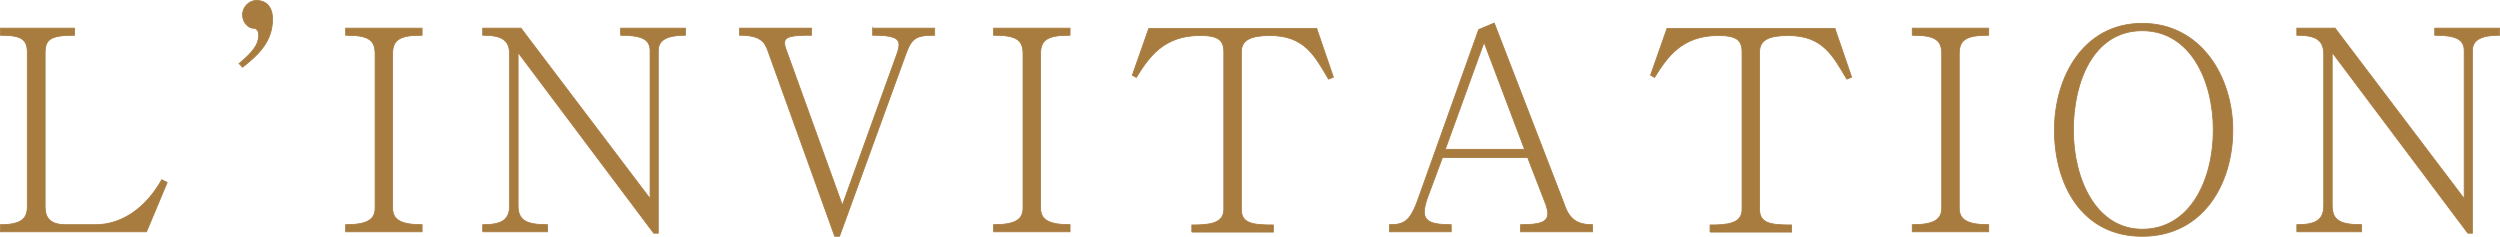
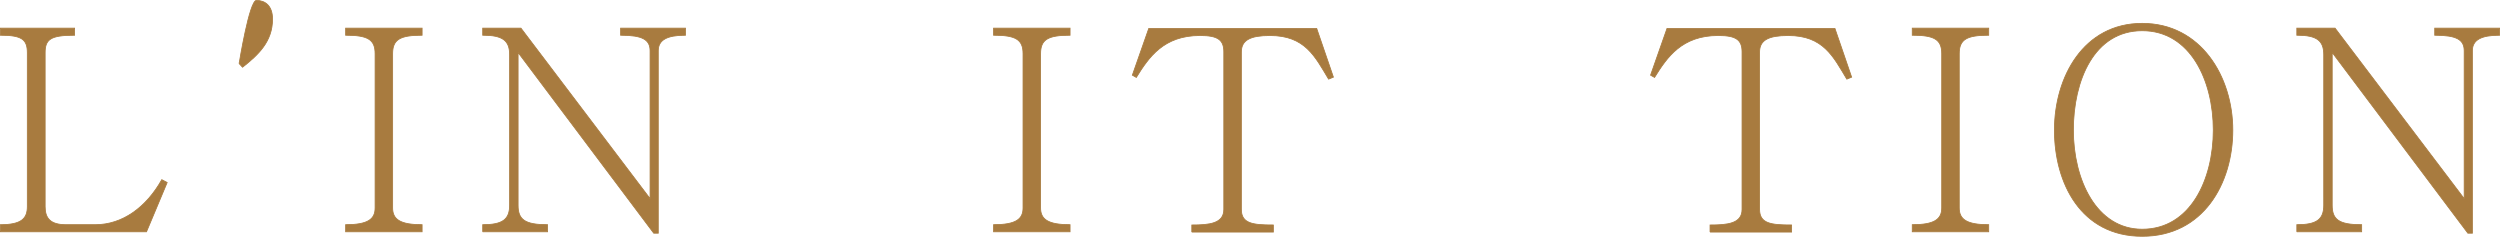
<svg xmlns="http://www.w3.org/2000/svg" viewBox="0 0 1533.67 145.21" data-name="Calque 2" id="Calque_2">
  <defs>
    <style>
      .cls-1 {
        fill: #a87b3f;
        stroke: #a87b3f;
        stroke-miterlimit: 10;
        stroke-width: .5px;
      }
    </style>
  </defs>
  <g data-name="Calque 1" id="Calque_1-2">
    <g>
      <g>
        <path d="M212.04,17.28h46.9v4.34c-13.55,0-18.07,2.61-18.07,11.29v94.68c0,6.95,4.52,10.25,18.07,10.25v4.34h-46.9v-4.34c13.55,0,18.07-3.3,18.07-10.25V32.91c0-8.69-4.52-11.29-18.07-11.29v-4.34Z" class="cls-1" />
        <path d="M296.13,142.18v-4.34c12.33,0,16.5-3.3,16.5-11.99V33.6c0-8.68-4.17-11.99-16.5-11.99v-4.34h23.45l79.22,104.58V31.17c0-6.78-4.52-9.55-18.07-9.55v-4.34h39.78v4.34c-11.47,0-16.68,2.95-16.68,9.55v111.88h-2.78l-83.22-110.84v93.64c0,8.69,3.82,11.99,18.07,11.99v4.34h-39.78Z" class="cls-1" />
-         <path d="M535.35,17.28h38.04v4.34c-11.81,0-14.24,1.91-17.89,12.16l-40.48,111.18h-2.95l-41-113.79c-1.91-5.56-4.69-9.55-17.37-9.55v-4.34h44.12v4.34c-11.99,0-16.5.69-16.5,4.69,0,.87.18,2.08.7,3.47l34.74,96.07,33.35-92.42c.87-2.26,1.39-4.34,1.39-5.91,0-4.34-3.99-5.91-16.15-5.91v-4.34Z" class="cls-1" />
        <path d="M609.53,17.28h46.91v4.34c-13.55,0-18.07,2.61-18.07,11.29v94.68c0,6.95,4.52,10.25,18.07,10.25v4.34h-46.91v-4.34c13.55,0,18.07-3.3,18.07-10.25V32.91c0-8.69-4.52-11.29-18.07-11.29v-4.34Z" class="cls-1" />
        <path d="M731.14,142.36v-4.34c10.77,0,19.63-.87,19.63-9.55V31.87c0-7.3-3.47-10.08-14.59-10.08-22.41,0-31.44,13.38-39.09,25.71l-2.43-1.39,10.07-28.66h103.02l10.25,29.88-2.95,1.22c-8.34-13.9-14.42-26.75-35.96-26.75-11.99,0-17.55,2.78-17.55,10.08v96.59c0,8.68,6.94,9.55,19.63,9.55v4.34h-50.03Z" class="cls-1" />
-         <path d="M916.68,14.15l42.91,111.01c3.13,9.55,8.16,12.68,17.37,12.68v4.34h-44.13v-4.34c11.46,0,16.68-1.39,16.68-6.78,0-1.39-.35-3.13-1.04-5.21l-11.29-29.18h-52.29l-9.38,25.19c-1.04,3.3-1.74,5.91-1.74,7.99,0,6.25,5.04,7.99,16.5,7.99v4.34h-37.87v-4.34c9.55,0,13.03-2.26,18.41-18.07l36.31-101.63,9.55-3.99ZM910.43,25.96l-23.8,65.67h48.64l-24.84-65.67Z" class="cls-1" />
        <path d="M1049.06,142.36v-4.34c10.77,0,19.63-.87,19.63-9.55V31.87c0-7.3-3.48-10.08-14.59-10.08-22.41,0-31.44,13.38-39.09,25.71l-2.44-1.39,10.08-28.66h103.02l10.25,29.88-2.96,1.22c-8.34-13.9-14.42-26.75-35.96-26.75-11.99,0-17.55,2.78-17.55,10.08v96.59c0,8.68,6.95,9.55,19.64,9.55v4.34h-50.03Z" class="cls-1" />
        <path d="M1173.11,17.28h46.9v4.34c-13.55,0-18.07,2.61-18.07,11.29v94.68c0,6.95,4.52,10.25,18.07,10.25v4.34h-46.9v-4.34c13.55,0,18.07-3.3,18.07-10.25V32.91c0-8.69-4.52-11.29-18.07-11.29v-4.34Z" class="cls-1" />
        <path d="M1369.76,79.82c0,32.66-18.07,65.14-55.59,65.14s-53.85-32.49-53.85-65.14,17.89-65.49,53.85-65.49,55.59,32.66,55.59,65.49ZM1271.96,79.82c0,30.4,14.07,60.8,42.21,60.8,29.54,0,43.61-30.4,43.61-60.8s-14.07-60.98-43.61-60.98-42.21,30.58-42.21,60.98Z" class="cls-1" />
        <path d="M1409.03,142.18v-4.34c12.34,0,16.51-3.3,16.51-11.99V33.6c0-8.68-4.17-11.99-16.51-11.99v-4.34h23.45l79.22,104.58V31.17c0-6.78-4.52-9.55-18.07-9.55v-4.34h39.78v4.34c-11.47,0-16.68,2.95-16.68,9.55v111.88h-2.78l-83.22-110.84v93.64c0,8.69,3.82,11.99,18.07,11.99v4.34h-39.78Z" class="cls-1" />
      </g>
      <g>
        <path d="M.25,142.18v-4.34c13.2,0,16.51-4,16.51-11.12V32.39c0-8.16-3.3-10.77-16.51-10.77v-4.34h45.51v4.34c-14.94,0-18.07,2.61-18.07,10.77v94.33c0,7.12,3.13,11.12,12.86,11.12h17.89c16.68,0,31.27-10.6,40.82-27.62l3.3,1.74-12.68,30.23H.25Z" class="cls-1" />
-         <path d="M146.7,38.99c8.69-7.3,11.99-11.81,11.99-17.37,0-2.61-1.04-4.34-3.48-4.34-2.61,0-6.42-3.3-6.42-8.17S152.96.25,157.3.25c5.21,0,9.9,3.13,9.9,11.47,0,13.72-8.69,21.89-18.41,29.53l-2.09-2.26Z" class="cls-1" />
+         <path d="M146.7,38.99S152.96.25,157.3.25c5.21,0,9.9,3.13,9.9,11.47,0,13.72-8.69,21.89-18.41,29.53l-2.09-2.26Z" class="cls-1" />
      </g>
    </g>
  </g>
</svg>